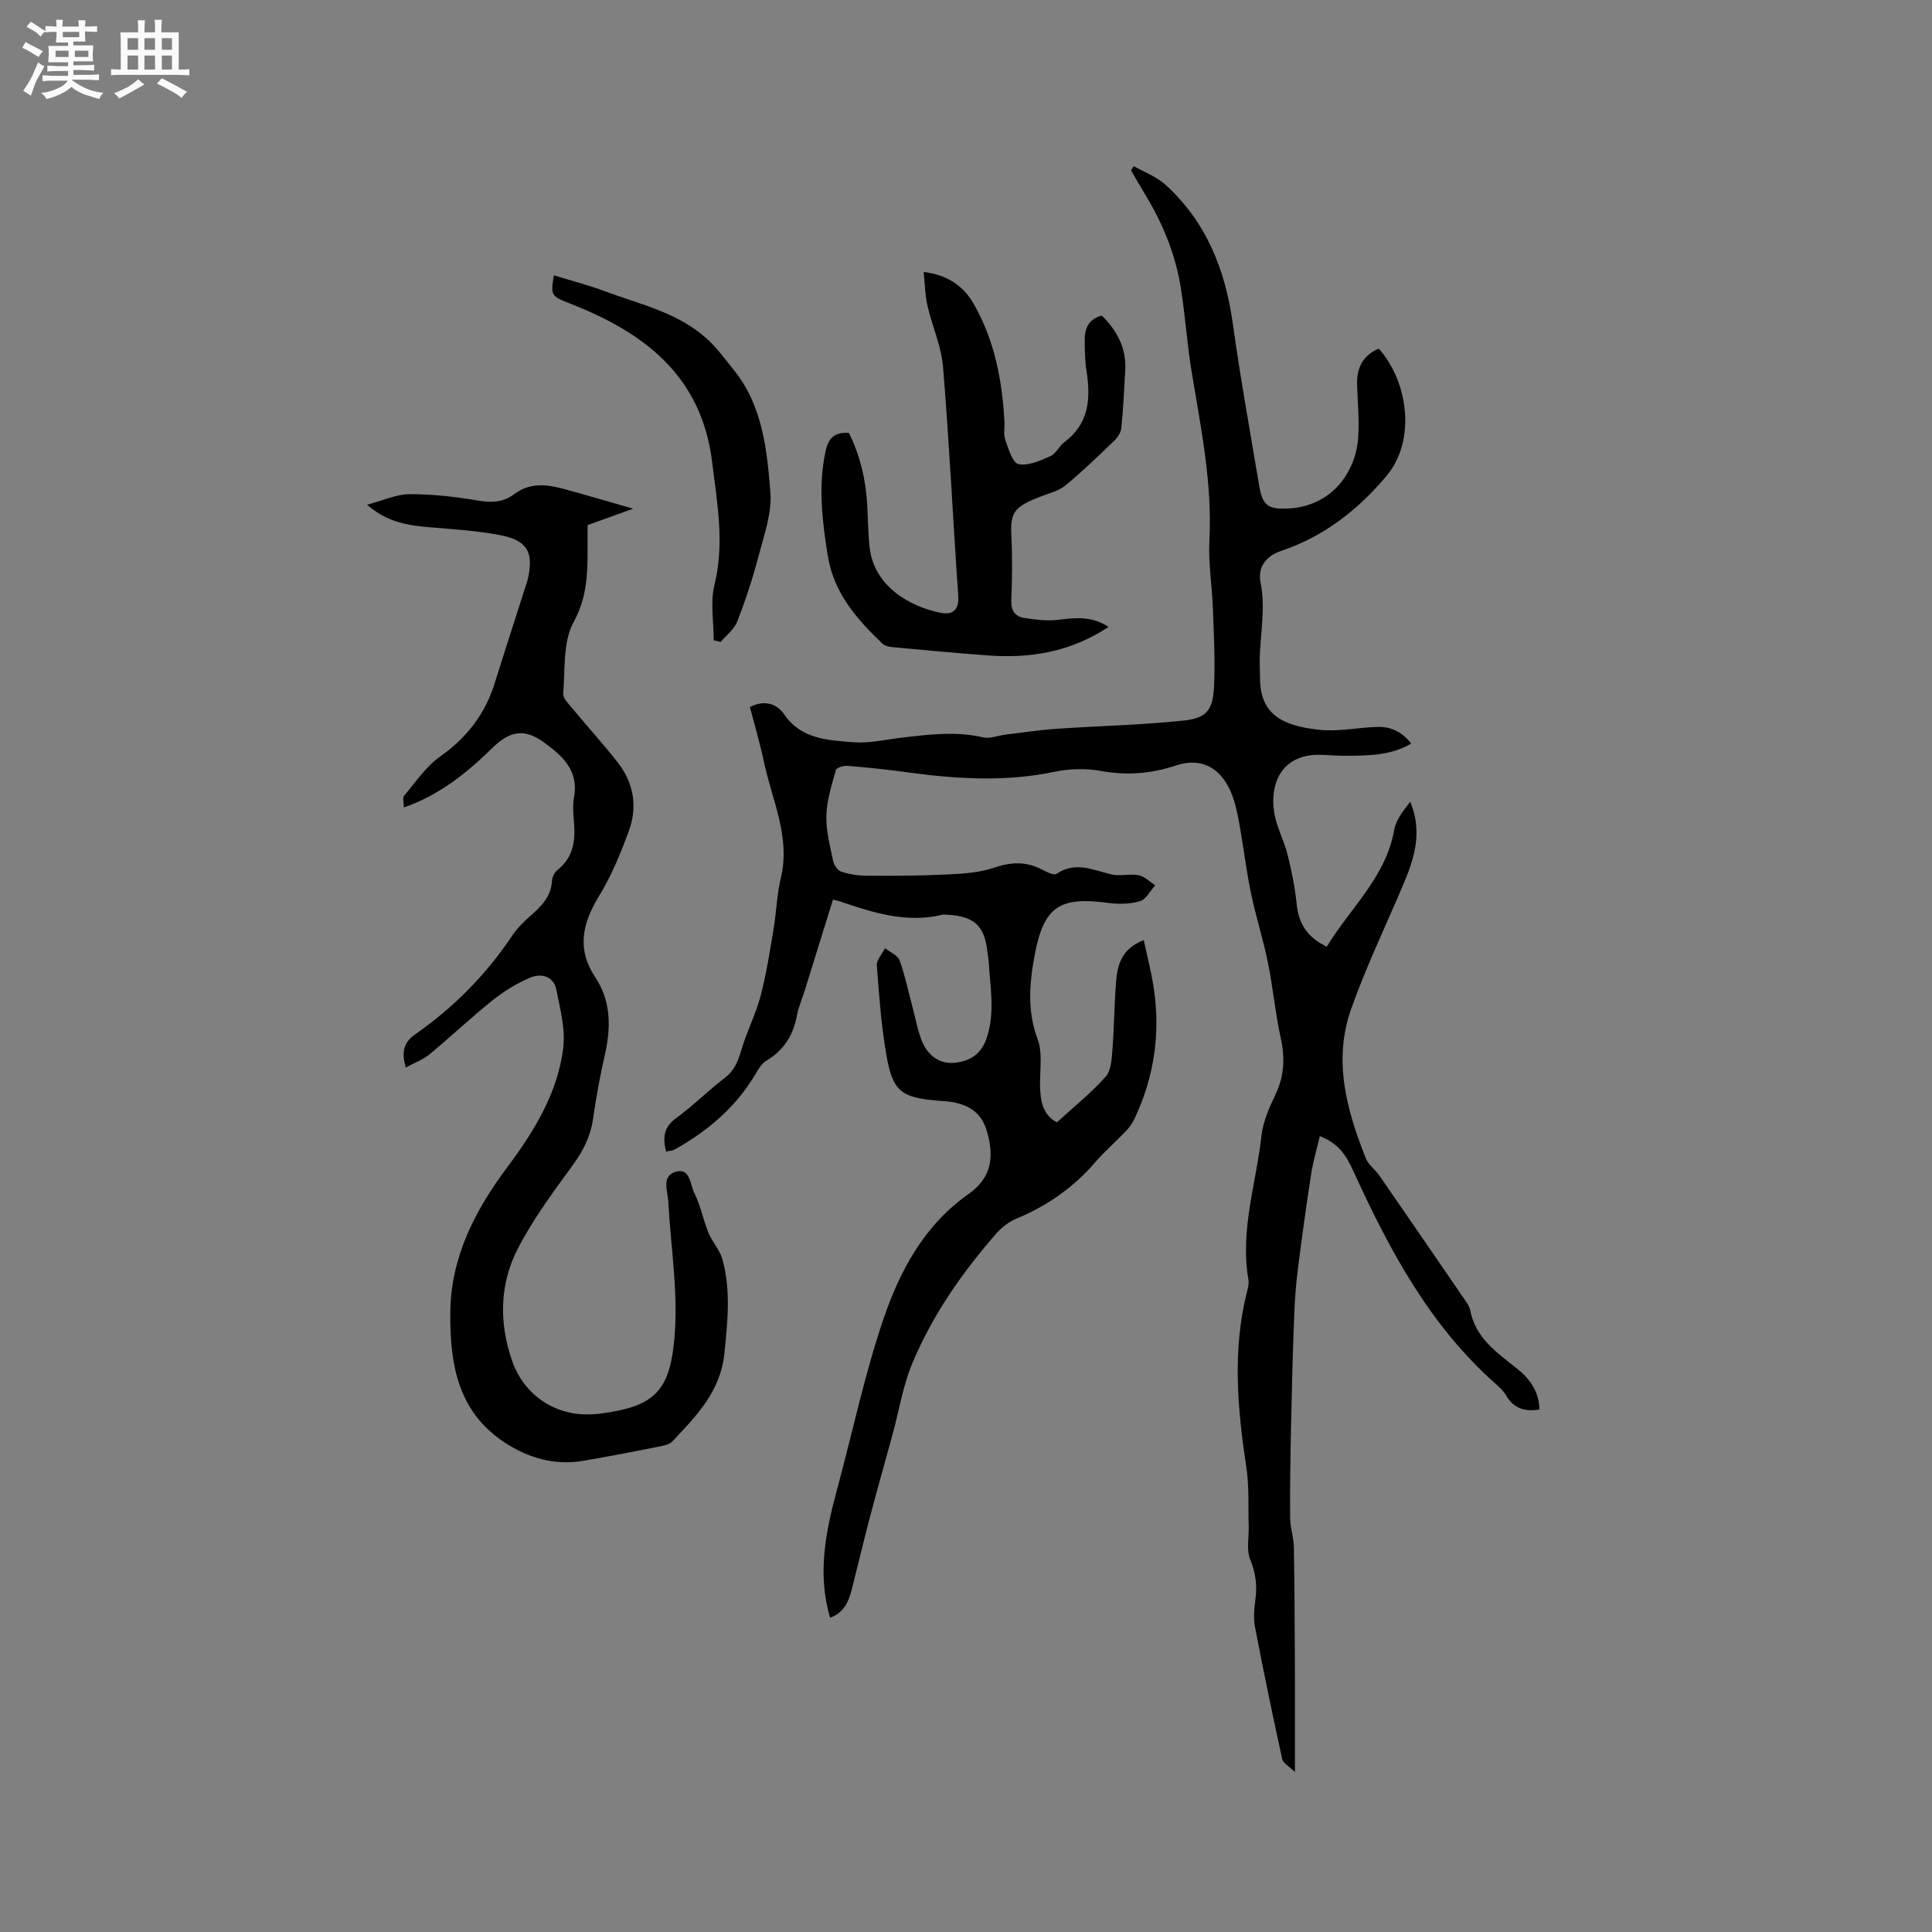
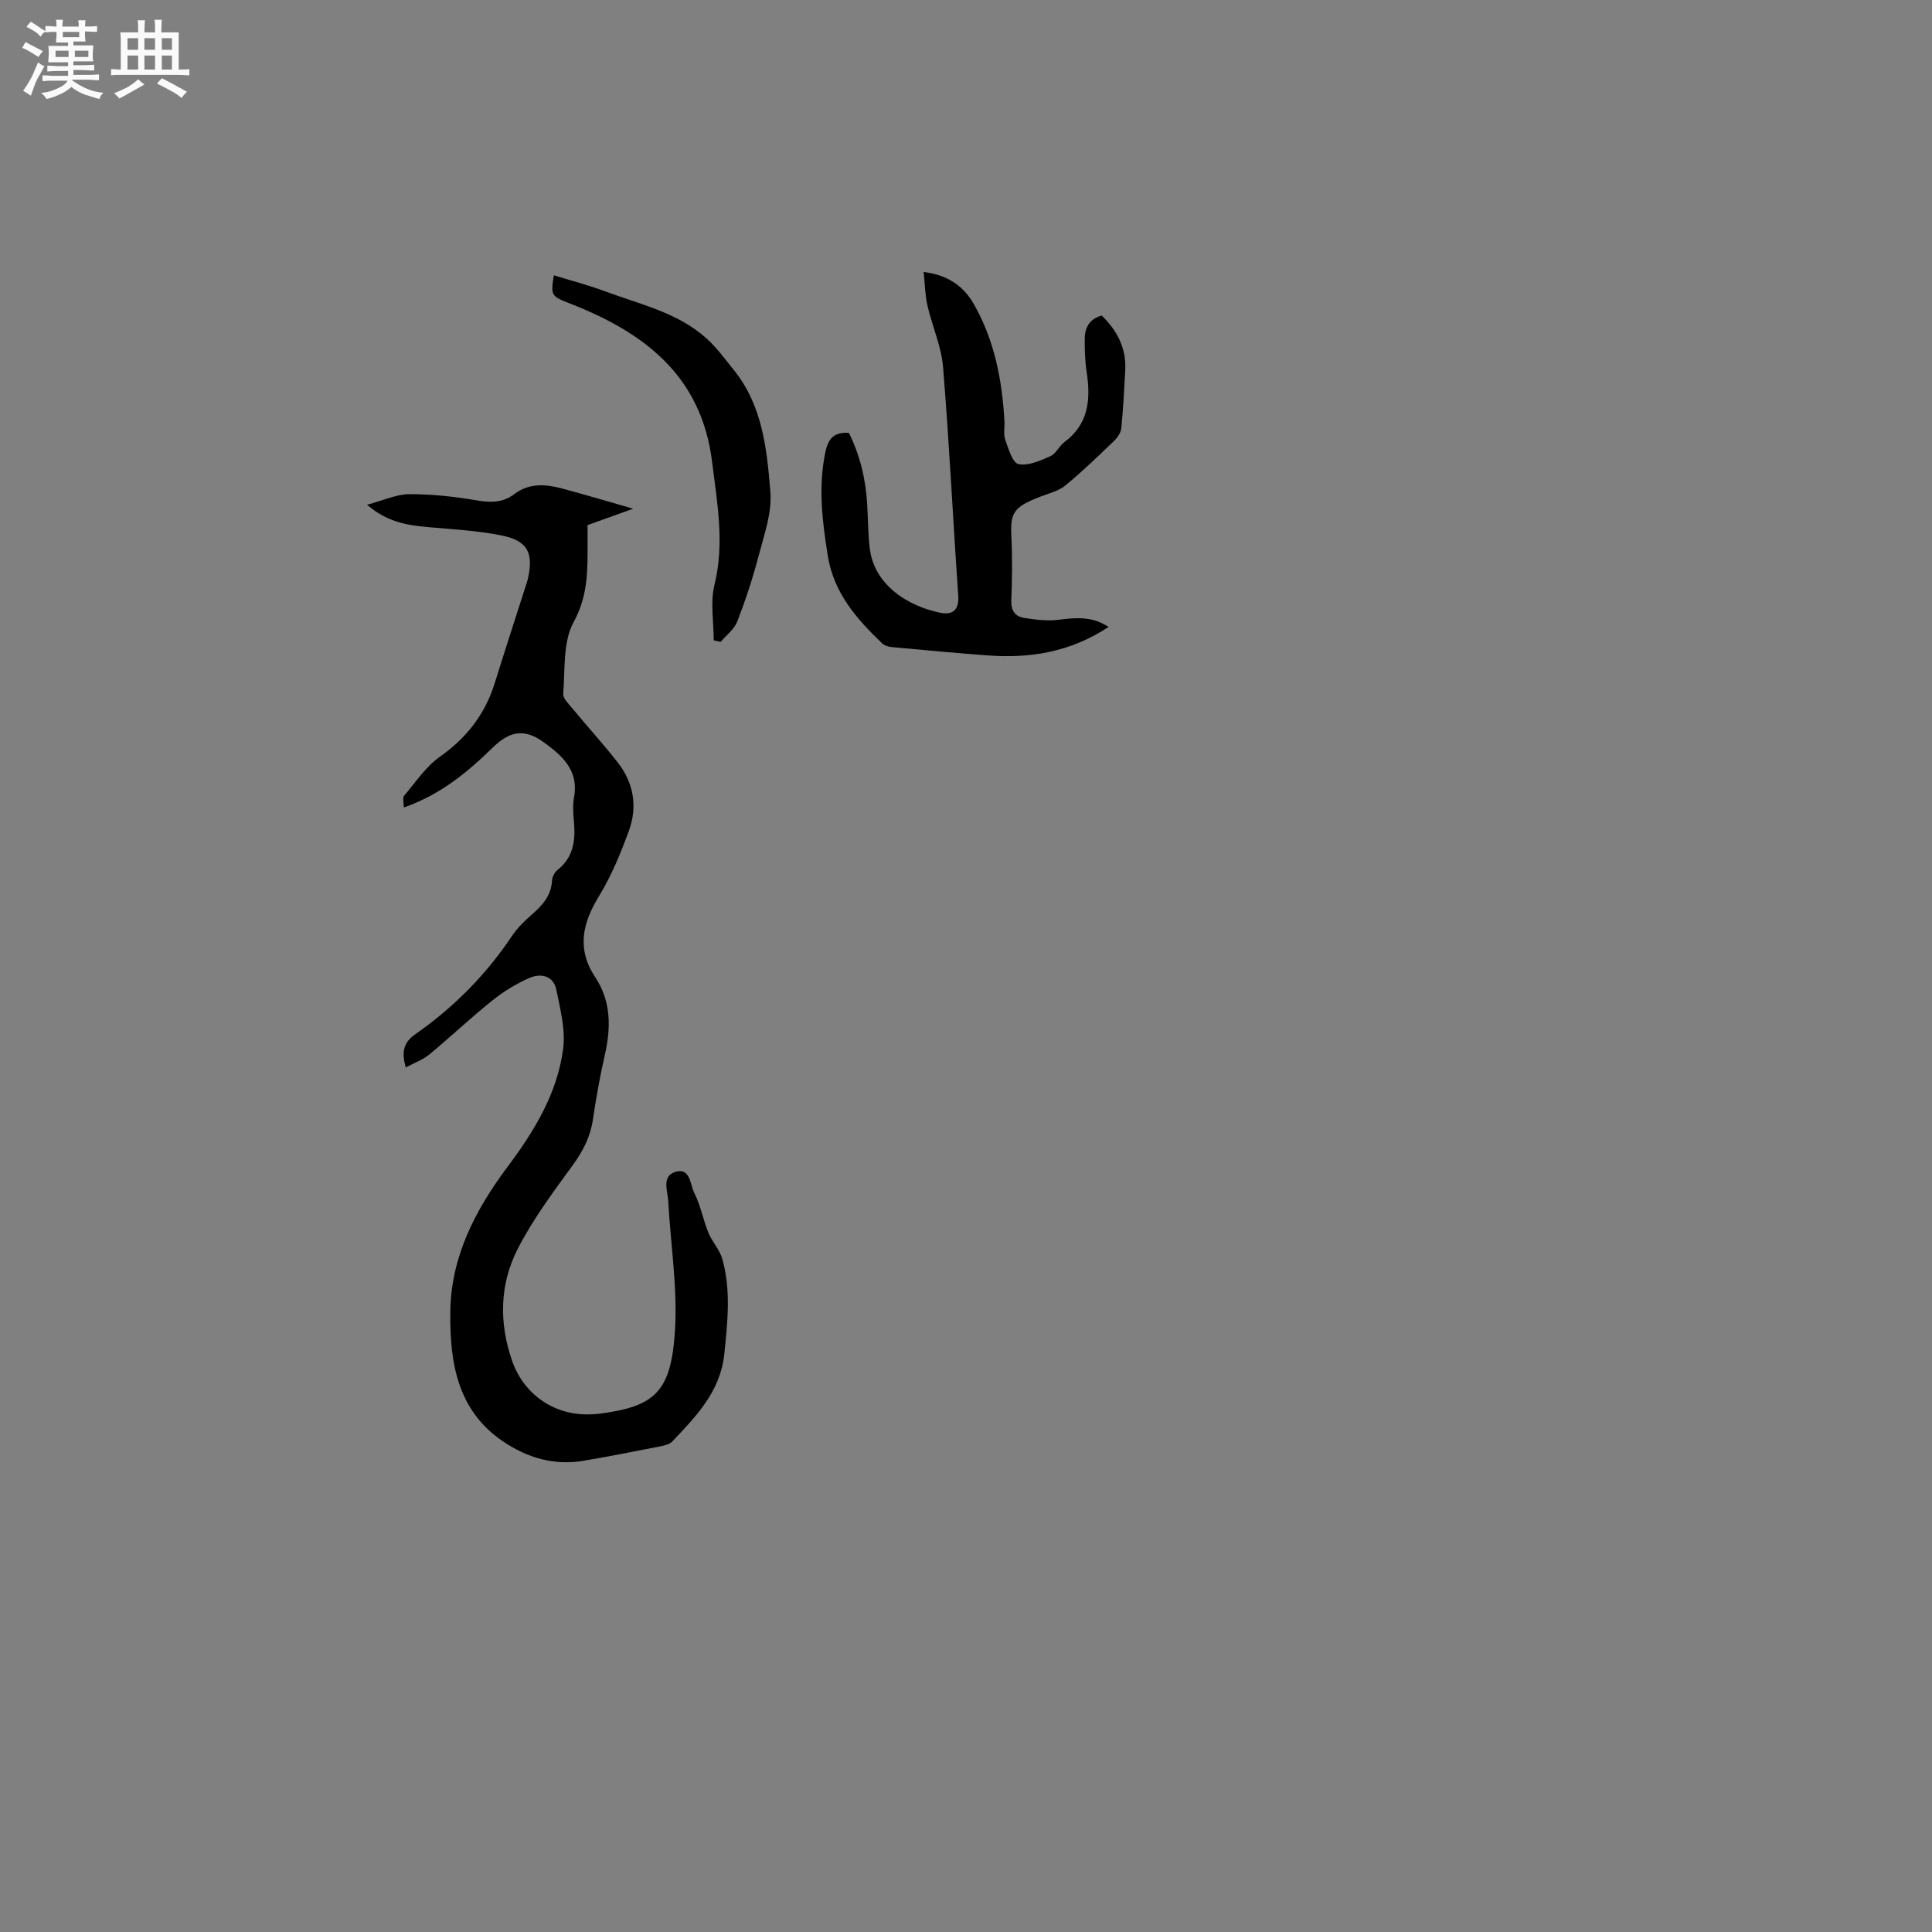
<svg xmlns="http://www.w3.org/2000/svg" enable-background="new 0 0 400 400" viewBox="0 0 400 400">
  <rect x="0" y="0" width="400" height="400" fill="#808080" stroke="none" />
  <path d="m6.8 9.5c.6.3 1.3.7 2.1 1.1-.4.4-.7.8-.9 1.2-.7-.4-1.3-.8-1.8-1.1s-1.1-.6-1.6-.8c.2-.4.5-.8.7-1.2.4.2.8.5 1.5.8zm.9 6.9c-.3.6-.5 1.1-.7 1.7s-.4 1.1-.6 1.7c-.6-.4-1.1-.7-1.6-1 .7-1 1.2-1.8 1.5-2.4.3-.5.6-1.1.8-1.7.3-.6.5-1.2.8-1.8.3.3.8.6 1.3.8-.7 1.3-1.2 2.2-1.5 2.7zm.1-11c.4.3 1 .7 1.7 1.1-.5.2-.8.6-1.1 1.1-.5-.6-1-1-1.4-1.2s-.9-.6-1.5-.8c.2-.4.5-.7.9-1.1.5.3.9.6 1.4.9zm10.5 13.1c1 .4 2 .6 3.1.7-.4.4-.7.8-.8 1.3-.9-.2-1.9-.6-3-.9-1-.4-2-.9-2.8-1.6-.5.4-1.1.9-1.9 1.3s-1.9.9-3.3 1.2c-.1-.3-.5-.8-1.1-1.3 1 0 2.1-.3 3.2-.8 1.2-.5 1.9-1 2.3-1.7h-3.2c-.4 0-1 0-2 .1v-1.2c1 0 1.7.1 2 .1h3.3v-1h-2.3c-.2 0-.9 0-2 .1v-1.2c1.2 0 1.9.1 2 .1h2.3v-.8h-4.1c0-.7.1-1.2.1-1.6 0-.5 0-1.1-.1-1.8h4.1v-.7h-2.5c0-.6.1-1.1.1-1.6v-.6h-.5c-.4 0-1 0-1.8.1v-1.3c1.2 0 1.9.1 2.1.1h.2c0-.3 0-.8-.1-1.4h1.4c0 .6-.1 1-.1 1.4h3.4c0-.4 0-.8-.1-1.3h1.5c0 .4-.1.9-.1 1.3.7 0 1.5 0 2.5-.1v1.2c-1 0-1.8-.1-2.5-.1v.6c0 .3 0 .8.1 1.5h-2.5v.8h4.1c0 .7-.1 1.3-.1 1.8s0 1 .1 1.5h-4.1v.8h1.4c.8 0 1.8 0 2.9-.1v1.2c-1 0-1.9-.1-2.8-.1h-1.5v1h3.2c.3 0 1 0 2.1-.1v1.2c-1.1 0-1.8-.1-2.1-.1h-3.4l-.1.1c1.4 1 2.4 1.5 3.4 1.9zm-4.1-6.7v-1.3h-2.7v1.3zm2.2-4.1v-1.1h-3.4v1.1zm1.9 4.1v-1.3h-2.8v1.3z" fill="#fafafb" />
  <path d="m37 6.7v2.3 5.4c1 0 1.8 0 2.2-.1v1.3c-.6 0-1.5-.1-2.5-.1h-11.9c-.7 0-1.3 0-1.8.1v-1.3c.5 0 1.1.1 2 .1v-5.2c0-1 0-1.8-.1-2.5h3.7c0-1.3 0-2.1-.1-2.5h1.5c0 .4-.1 1.3-.1 2.5h2.2c0-1.2 0-2.1-.1-2.6h1.5c0 .4-.1 1.3-.1 2.6zm-12.3 13.7c-.3-.4-.7-.8-1.1-1.1 1.1-.4 2.1-.9 2.9-1.3.8-.5 1.5-1 2.1-1.6.4.4.9.8 1.3 1.1-2.5 1.4-4.2 2.4-5.2 2.9zm3.9-10.1v-2.4h-2.2v2.4zm0 4.1v-2.9h-2.2v2.9zm3.5-4.1v-2.4h-2.2v2.4zm0 4.1v-2.9h-2.2v2.9zm.4 2.9 1-1.1c.6.3 1.4.7 2.5 1.3s2 1.1 2.7 1.5c-.4.4-.8.8-1.1 1.3-.8-.8-2.5-1.7-5.1-3zm3.1-7v-2.4h-2.1v2.4zm0 4.1v-2.9h-2.1v2.9z" fill="#fafafb" />
  <g fill="#000001">
-     <path d="m268.1 366.87c-1.17-1.15-2.44-1.8-2.63-2.68-2-9.09-3.89-18.21-5.64-27.35-.35-1.83-.17-3.82.09-5.7.4-2.91.05-5.51-1.09-8.3-.81-1.98-.23-4.52-.3-6.81-.13-4.09.12-8.24-.49-12.26-1.83-12.12-2.92-24.19.12-36.28.21-.82.46-1.72.32-2.51-1.8-10.21 1.6-19.95 2.7-29.89.32-2.92 1.63-5.81 2.91-8.52 1.83-3.85 1.97-7.62 1.06-11.73-1.13-5.12-1.59-10.39-2.64-15.54-.99-4.87-2.53-9.63-3.53-14.49-1-4.84-1.56-9.77-2.46-14.63-.42-2.26-.91-4.59-1.88-6.65-2.25-4.81-6.19-6.72-11.23-5.03-5.19 1.74-10.23 2.07-15.6 1.1-3.06-.55-6.43-.45-9.48.19-10.36 2.17-20.64 1.47-30.97.04-3.99-.55-8-.95-12.01-1.27-.76-.06-2.15.39-2.29.86-.85 3.09-1.88 6.25-1.97 9.41-.09 3.12.76 6.29 1.4 9.4.17.85.92 1.99 1.66 2.23 1.67.55 3.5.84 5.27.85 5.49.03 10.98.01 16.46-.25 3.32-.16 6.78-.34 9.88-1.4 3.45-1.18 6.51-1.34 9.74.25 1.03.51 2.64 1.41 3.22 1.02 3.91-2.66 7.54-.82 11.34.1 1.81.43 3.85-.18 5.69.18 1.23.24 2.29 1.35 3.42 2.08-1.03 1.15-1.88 2.91-3.15 3.29-2.04.62-4.41.65-6.56.36-10.08-1.36-13.34.73-15.23 10.74-1.1 5.83-1.6 11.65.62 17.54.95 2.53.51 5.63.48 8.47-.04 3.64.28 7.01 3.49 8.68 3.52-3.22 7.09-6.08 10.09-9.45 1.16-1.31 1.26-3.75 1.41-5.71.37-4.65.38-9.32.75-13.97.29-3.54 1.21-6.86 5.73-8.59.71 3.29 1.47 6.22 1.96 9.19 1.6 9.68.29 19-3.91 27.87-.44.93-1.1 1.8-1.81 2.54-2.05 2.15-4.32 4.1-6.25 6.34-4.51 5.24-9.96 9.07-16.34 11.71-1.59.66-3.11 1.85-4.25 3.16-7.07 8.11-13.2 16.91-17.34 26.86-1.93 4.63-2.72 9.73-4.05 14.61-1.53 5.6-3.12 11.18-4.6 16.79-1.34 5.1-2.56 10.22-3.85 15.33-.66 2.62-1.73 4.91-4.5 5.88-2.75-9.31-.83-18.14 1.55-26.96 3.15-11.65 5.63-23.52 9.51-34.92 3.41-10.02 8.5-19.45 17.58-25.82 4.91-3.44 5.37-7.86 3.78-13.17-1.06-3.55-3.46-5.14-6.78-5.83-1.03-.21-2.1-.25-3.16-.33-7.84-.65-9.54-1.91-10.86-9.68-1.03-6.05-1.49-12.2-1.94-18.32-.08-1.15 1.1-2.39 1.7-3.59 1.04.84 2.64 1.47 3.02 2.54 1.17 3.27 1.87 6.7 2.77 10.07.63 2.34 1.02 4.79 2 6.98 1.21 2.67 3.52 4.43 6.57 4.14 3.06-.29 5.47-1.66 6.63-4.98 1.83-5.25.79-10.49.49-15.75-.04-.74-.21-1.47-.29-2.21-.55-5.35-2.67-7.37-8.13-7.7-.42-.03-.87-.1-1.27 0-7.38 1.77-14.24-.43-21.09-2.76-.38-.13-.78-.21-1.48-.39-1.97 6.34-3.9 12.59-5.85 18.83-.53 1.72-1.29 3.39-1.61 5.15-.75 4.08-2.71 7.21-6.32 9.37-.92.55-1.6 1.63-2.16 2.6-4.07 6.94-9.92 11.95-16.87 15.8-.43.24-1 .25-1.75.43-.68-2.85-.56-5.01 2.07-6.92 3.51-2.55 6.59-5.68 10.04-8.31 2.02-1.53 2.78-3.45 3.46-5.76 1.13-3.82 2.99-7.42 4.01-11.26 1.21-4.57 1.91-9.28 2.7-13.95.58-3.45.65-7 1.47-10.38 2.08-8.59-1.84-16.23-3.51-24.22-.78-3.71-1.87-7.36-2.88-11.24 2.9-1.51 5.51-.79 7.08 1.49 3.58 5.22 9.08 5.36 14.34 5.79 3.22.27 6.53-.53 9.79-.92 5.68-.67 11.33-1.41 17.06-.09 1.42.33 3.07-.37 4.62-.56 3.54-.43 7.06-.97 10.61-1.21 8.75-.6 17.54-.78 26.26-1.7 4.83-.5 6.11-2.18 6.34-7.15.25-5.38-.05-10.78-.25-16.17-.17-4.65-.96-9.32-.72-13.95.63-11.89-1.77-23.4-3.68-34.99-.94-5.74-1.32-11.57-2.23-17.31-1.09-6.87-3.68-13.24-7.29-19.18-1.04-1.71-2.02-3.45-3.03-5.18.19-.28.39-.57.58-.85 2.18 1.24 4.66 2.13 6.48 3.77 8.49 7.68 12.45 17.58 14.01 28.77 1.57 11.29 3.61 22.51 5.5 33.76.66 3.91 1.84 4.74 5.8 4.58 9.24-.37 14.32-7.66 14.69-15.04.18-3.48-.11-6.99-.25-10.48-.14-3.53 1.14-6.16 4.48-7.6 5.86 6.48 8.02 18.81 1.51 26.49-6.02 7.1-12.95 12.44-21.7 15.39-3.26 1.1-4.89 3.48-4.28 6.51 1.11 5.53-.13 10.92-.17 16.36-.01 1.17.07 2.33.07 3.5 0 7.74 5.02 9.88 12.2 10.67 3.94.43 8.02-.46 12.04-.59 2.77-.09 5.13.96 7.05 3.44-4.13 2.44-8.54 2.48-12.92 2.53-1.8.02-3.6-.08-5.4-.18-8.24-.44-11.15 5.65-9.98 12.26.51 2.86 2.01 5.54 2.71 8.39.84 3.36 1.53 6.79 1.88 10.23.41 4.08 2.23 6.93 6.24 8.83 4.84-8.02 12.25-14.39 13.97-24.24.36-2.08 1.92-3.96 3.3-5.76 2.56 6.07.93 11.55-1.36 16.96-3.66 8.66-7.78 17.17-10.9 26.03-3.73 10.6-.9 20.92 3.11 30.91.53 1.31 1.91 2.25 2.75 3.47 5.9 8.53 11.78 17.09 17.64 25.65.48.69 1.03 1.44 1.18 2.24 1.08 5.75 5.5 8.76 9.63 12.04 2.73 2.17 4.64 4.81 4.69 8.52-3.04.51-5.32-.24-6.87-2.88-.47-.81-1.16-1.52-1.87-2.15-13.88-12.17-22.32-27.99-29.82-44.43-1.37-3-2.93-5.63-6.89-7.13-.63 2.68-1.4 5.23-1.8 7.84-1 6.47-1.9 12.96-2.72 19.46-.41 3.23-.67 6.5-.79 9.75-.29 7.69-.5 15.38-.66 23.07-.13 6.33-.23 12.66-.18 18.98.01 1.99.74 3.97.77 5.96.15 8.54.18 17.09.22 25.63.03 6.64 0 13.3 0 20.95z" />
    <path d="m131.09 105.32c-3.52 1.27-6.44 2.32-9.44 3.4v5.86c-.02 4.92-.28 9.44-2.89 14.22-2.25 4.12-1.74 9.8-2.15 14.82-.08.98 1.15 2.14 1.93 3.09 3.1 3.75 6.39 7.35 9.38 11.18 3.3 4.23 4.11 9.15 2.28 14.13-1.7 4.64-3.61 9.3-6.17 13.49-3.45 5.66-4.69 10.93-.77 16.85 3.24 4.89 3.26 10.33 1.99 15.93-1.01 4.44-1.83 8.93-2.48 13.43-.52 3.57-2.01 6.51-4.12 9.42-4.1 5.64-8.33 11.29-11.48 17.46-3.74 7.32-3.88 15.29-1.13 23.18 2.49 7.13 9.06 11.51 16.62 11.02.53-.03 1.06-.05 1.59-.12 11.45-1.52 14.72-4.59 15.5-17.27.54-8.82-.91-17.75-1.39-26.64-.12-2.19-1.44-5.26 1.48-6.15 3.1-.95 3.03 2.65 3.9 4.36 1.31 2.57 1.82 5.53 2.92 8.22.78 1.91 2.36 3.55 2.9 5.5 1.8 6.45 1.08 12.98.41 19.56-.8 7.83-5.82 12.94-10.77 18.17-.58.61-1.66.85-2.56 1.03-5.3 1.04-10.6 2.1-15.92 2.99-6 1-11.47-.61-16.45-3.94-9.66-6.46-11.14-16.49-11.04-26.82.11-11.44 5.12-21.11 11.88-30.15 5.47-7.31 10.32-15.21 11.49-24.47.5-3.92-.61-8.11-1.4-12.1-.58-2.94-3.18-3.52-5.51-2.53-2.76 1.18-5.41 2.83-7.77 4.71-4.46 3.57-8.62 7.52-13.02 11.16-1.33 1.1-3.06 1.71-4.9 2.7-.86-3.15-.55-5.11 2.01-6.9 7.88-5.51 14.59-12.25 19.96-20.29 1.04-1.56 2.42-2.96 3.84-4.2 2.28-1.99 4.32-4.01 4.48-7.31.04-.76.53-1.72 1.13-2.19 3.32-2.62 3.75-6.13 3.41-9.99-.15-1.68-.28-3.44.02-5.08 1.03-5.59-2.51-8.65-6.31-11.4-3.96-2.85-6.98-2.33-10.55 1.15-5.24 5.12-10.83 9.74-18.38 12.38 0-1.02-.31-2 .05-2.42 2.38-2.81 4.51-6.04 7.44-8.11 5.54-3.91 9.33-8.8 11.33-15.22 2.07-6.66 4.24-13.29 6.36-19.94.16-.5.35-1 .47-1.52 1.28-5.51 0-8.04-5.5-9.13-4.75-.95-9.64-1.23-14.48-1.65-4.46-.39-8.86-.85-13.29-4.69 3.36-.89 6.07-2.18 8.79-2.19 4.74-.01 9.52.53 14.2 1.33 2.81.48 5.25.36 7.48-1.33 3.13-2.37 6.53-2.07 9.96-1.16 4.67 1.25 9.3 2.64 14.67 4.17z" />
    <path d="m229.52 129.8c-7.9 5.21-16.23 6.55-24.99 5.9-6.64-.49-13.27-1.11-19.91-1.73-.68-.06-1.49-.31-1.97-.76-5.32-5.09-10.05-10.46-11.28-18.23-1.14-7.17-2-14.22-.47-21.44.59-2.77 1.78-4.11 4.85-3.92 2.29 4.59 3.49 9.56 3.79 14.78.17 2.96.18 5.93.5 8.88.87 8.05 8.19 12.23 14.51 13.56 2.65.56 4.07-.45 3.84-3.61-1.1-15.74-1.85-31.52-3.14-47.24-.35-4.3-2.25-8.45-3.23-12.72-.49-2.12-.51-4.34-.79-6.96 4.94.6 8.23 2.89 10.35 6.58 4.31 7.5 5.91 15.8 6.38 24.34.07 1.27-.24 2.65.16 3.79.66 1.87 1.51 4.81 2.75 5.07 2.02.42 4.51-.72 6.61-1.65 1.16-.51 1.8-2.09 2.88-2.9 5.06-3.75 5.48-8.87 4.62-14.51-.35-2.29-.42-4.64-.39-6.97.03-2.28 1-4.07 3.52-4.72 3.18 3.1 5.1 6.73 4.86 11.28-.21 4.02-.42 8.04-.82 12.05-.09.92-.79 1.93-1.49 2.61-3.29 3.16-6.56 6.34-10.08 9.23-1.39 1.15-3.37 1.61-5.12 2.29-5.49 2.12-6.32 3.25-6.07 8.15.22 4.44.17 8.91-.01 13.35-.09 2.12.79 3.34 2.63 3.63 2.35.37 4.81.68 7.15.39 3.56-.45 6.93-.78 10.36 1.48z" />
-     <path d="m147.77 132.57c0-3.84-.74-7.86.15-11.47 2.13-8.64.56-16.99-.49-25.5-2.21-17.88-14.14-26.8-29.45-32.77-3.85-1.5-4-1.63-3.31-5.83 3.53 1.09 7.07 2 10.48 3.27 7.3 2.74 15.14 4.39 21.15 9.82 2.09 1.89 3.79 4.24 5.58 6.45 6 7.38 6.9 16.47 7.62 25.33.35 4.33-1.31 8.9-2.45 13.26-1.2 4.58-2.69 9.11-4.4 13.53-.63 1.62-2.26 2.84-3.44 4.24-.48-.1-.96-.21-1.44-.33z" />
+     <path d="m147.77 132.57c0-3.84-.74-7.86.15-11.47 2.13-8.64.56-16.99-.49-25.5-2.21-17.88-14.14-26.8-29.45-32.77-3.85-1.5-4-1.63-3.31-5.83 3.53 1.09 7.07 2 10.48 3.27 7.3 2.74 15.14 4.39 21.15 9.82 2.09 1.89 3.79 4.24 5.58 6.45 6 7.38 6.9 16.47 7.62 25.33.35 4.33-1.31 8.9-2.45 13.26-1.2 4.58-2.69 9.11-4.4 13.53-.63 1.62-2.26 2.84-3.44 4.24-.48-.1-.96-.21-1.44-.33" />
  </g>
</svg>